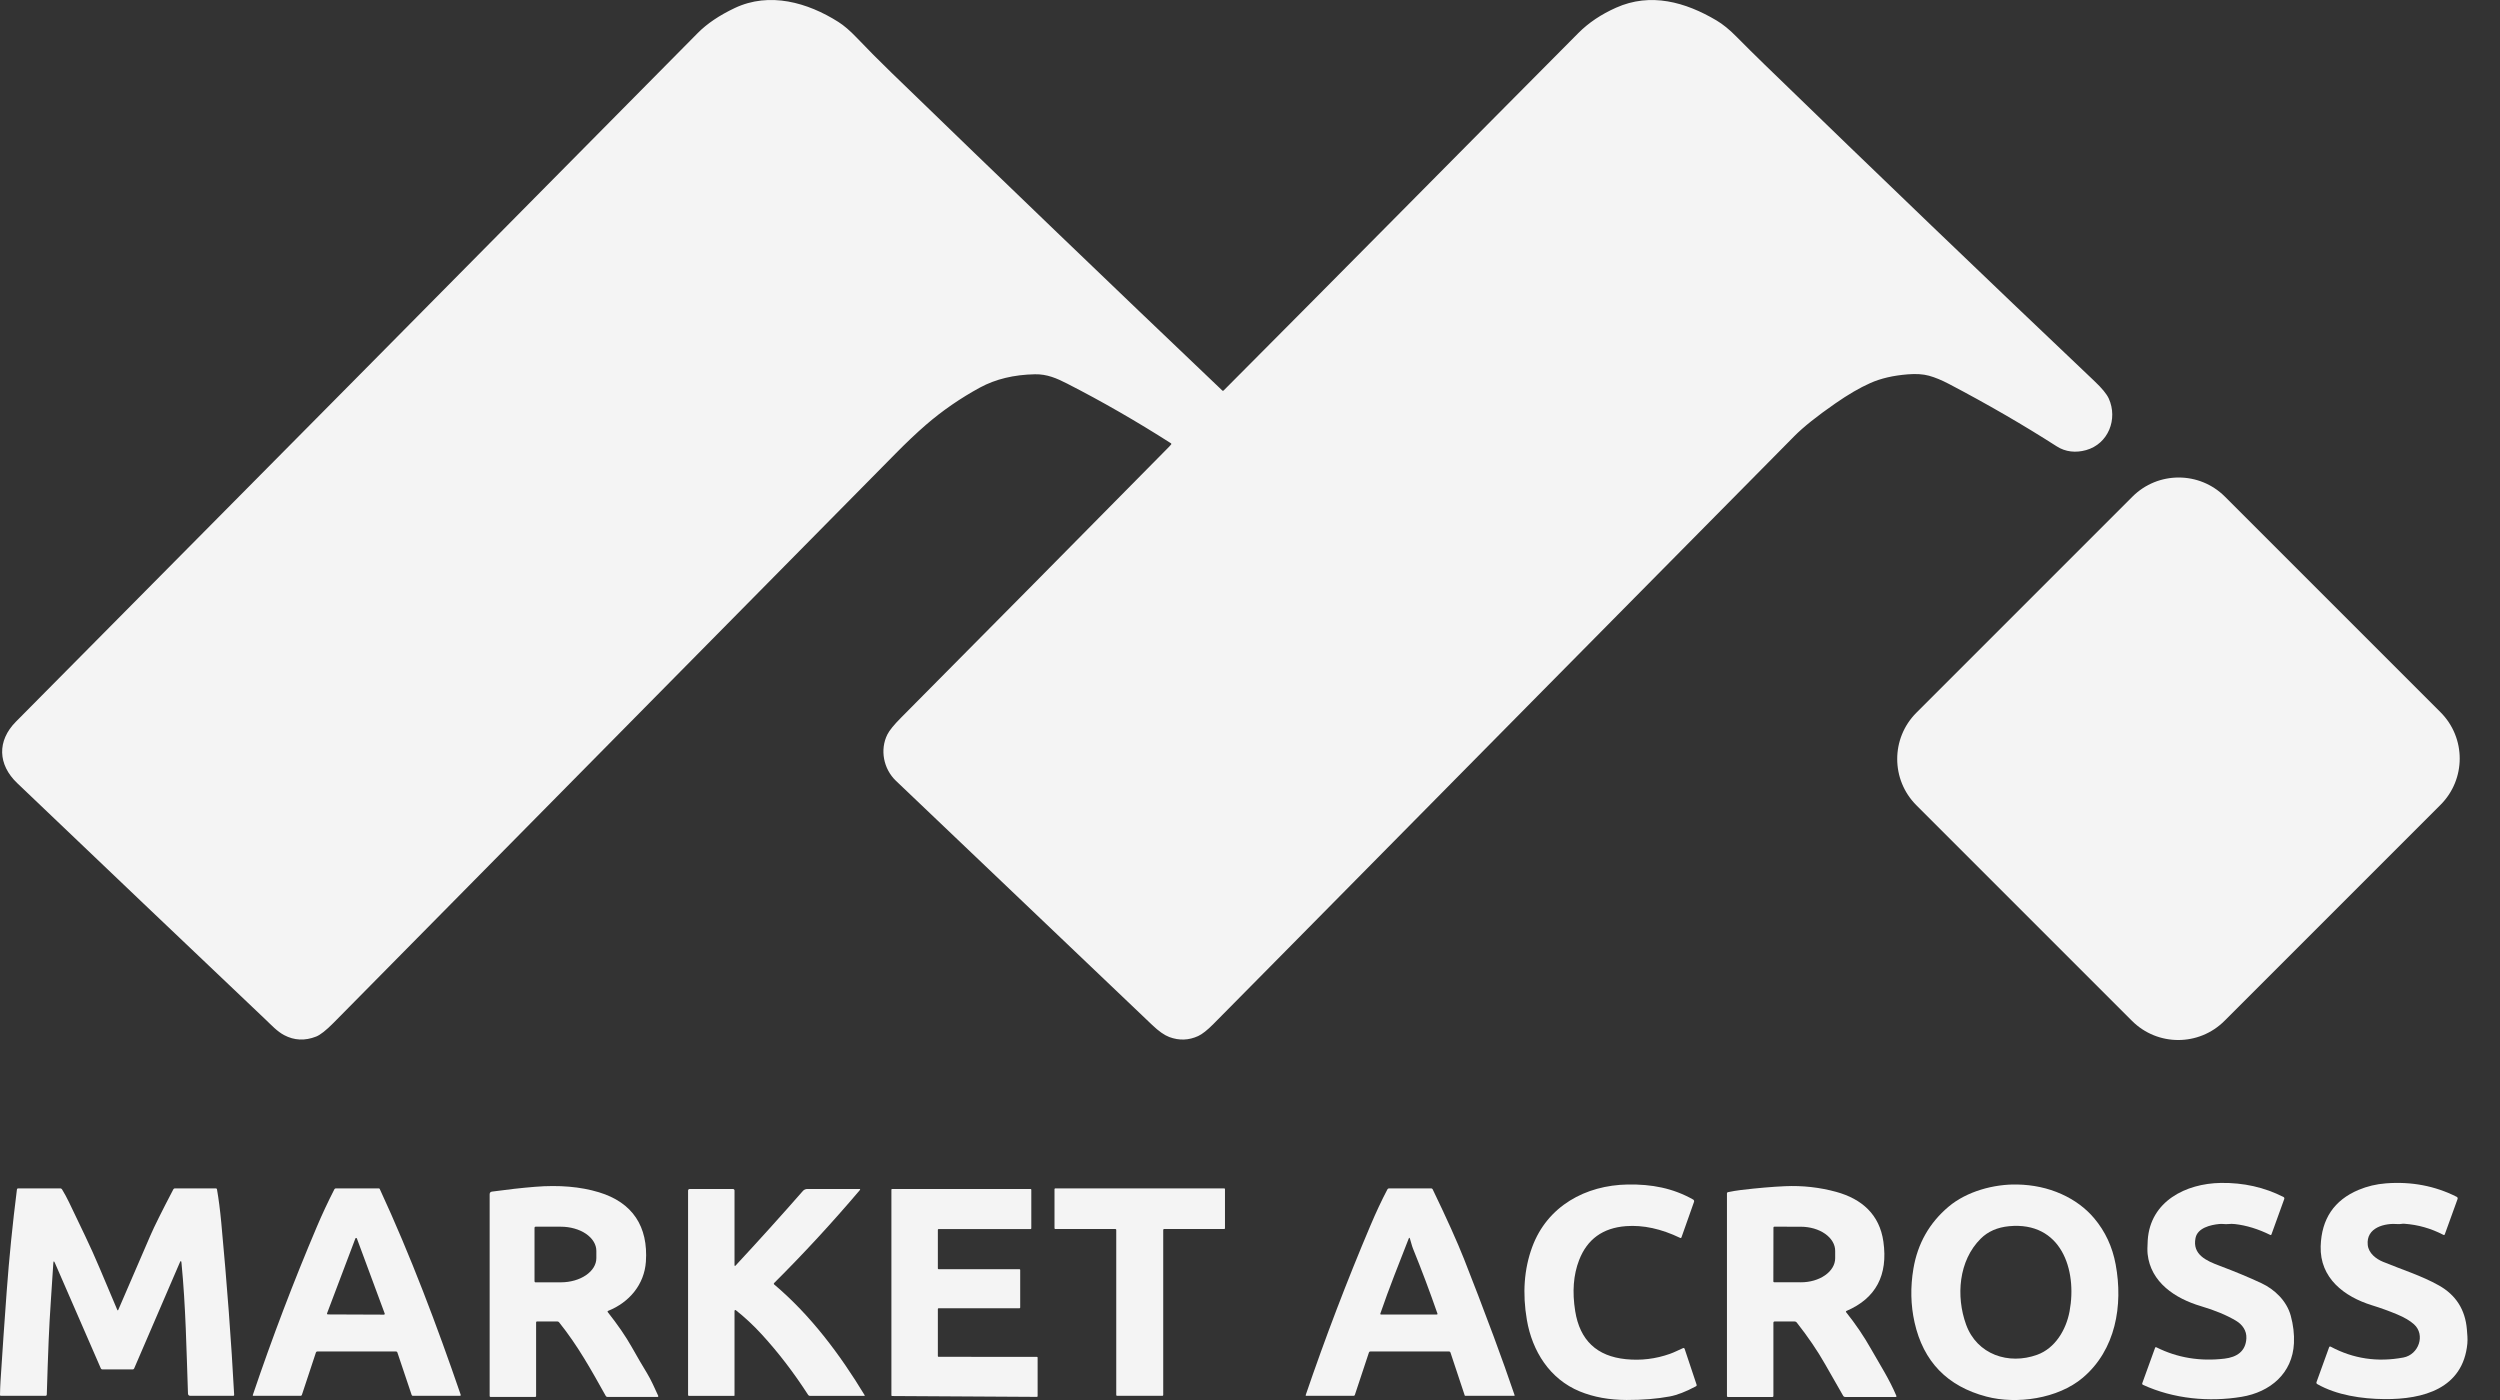
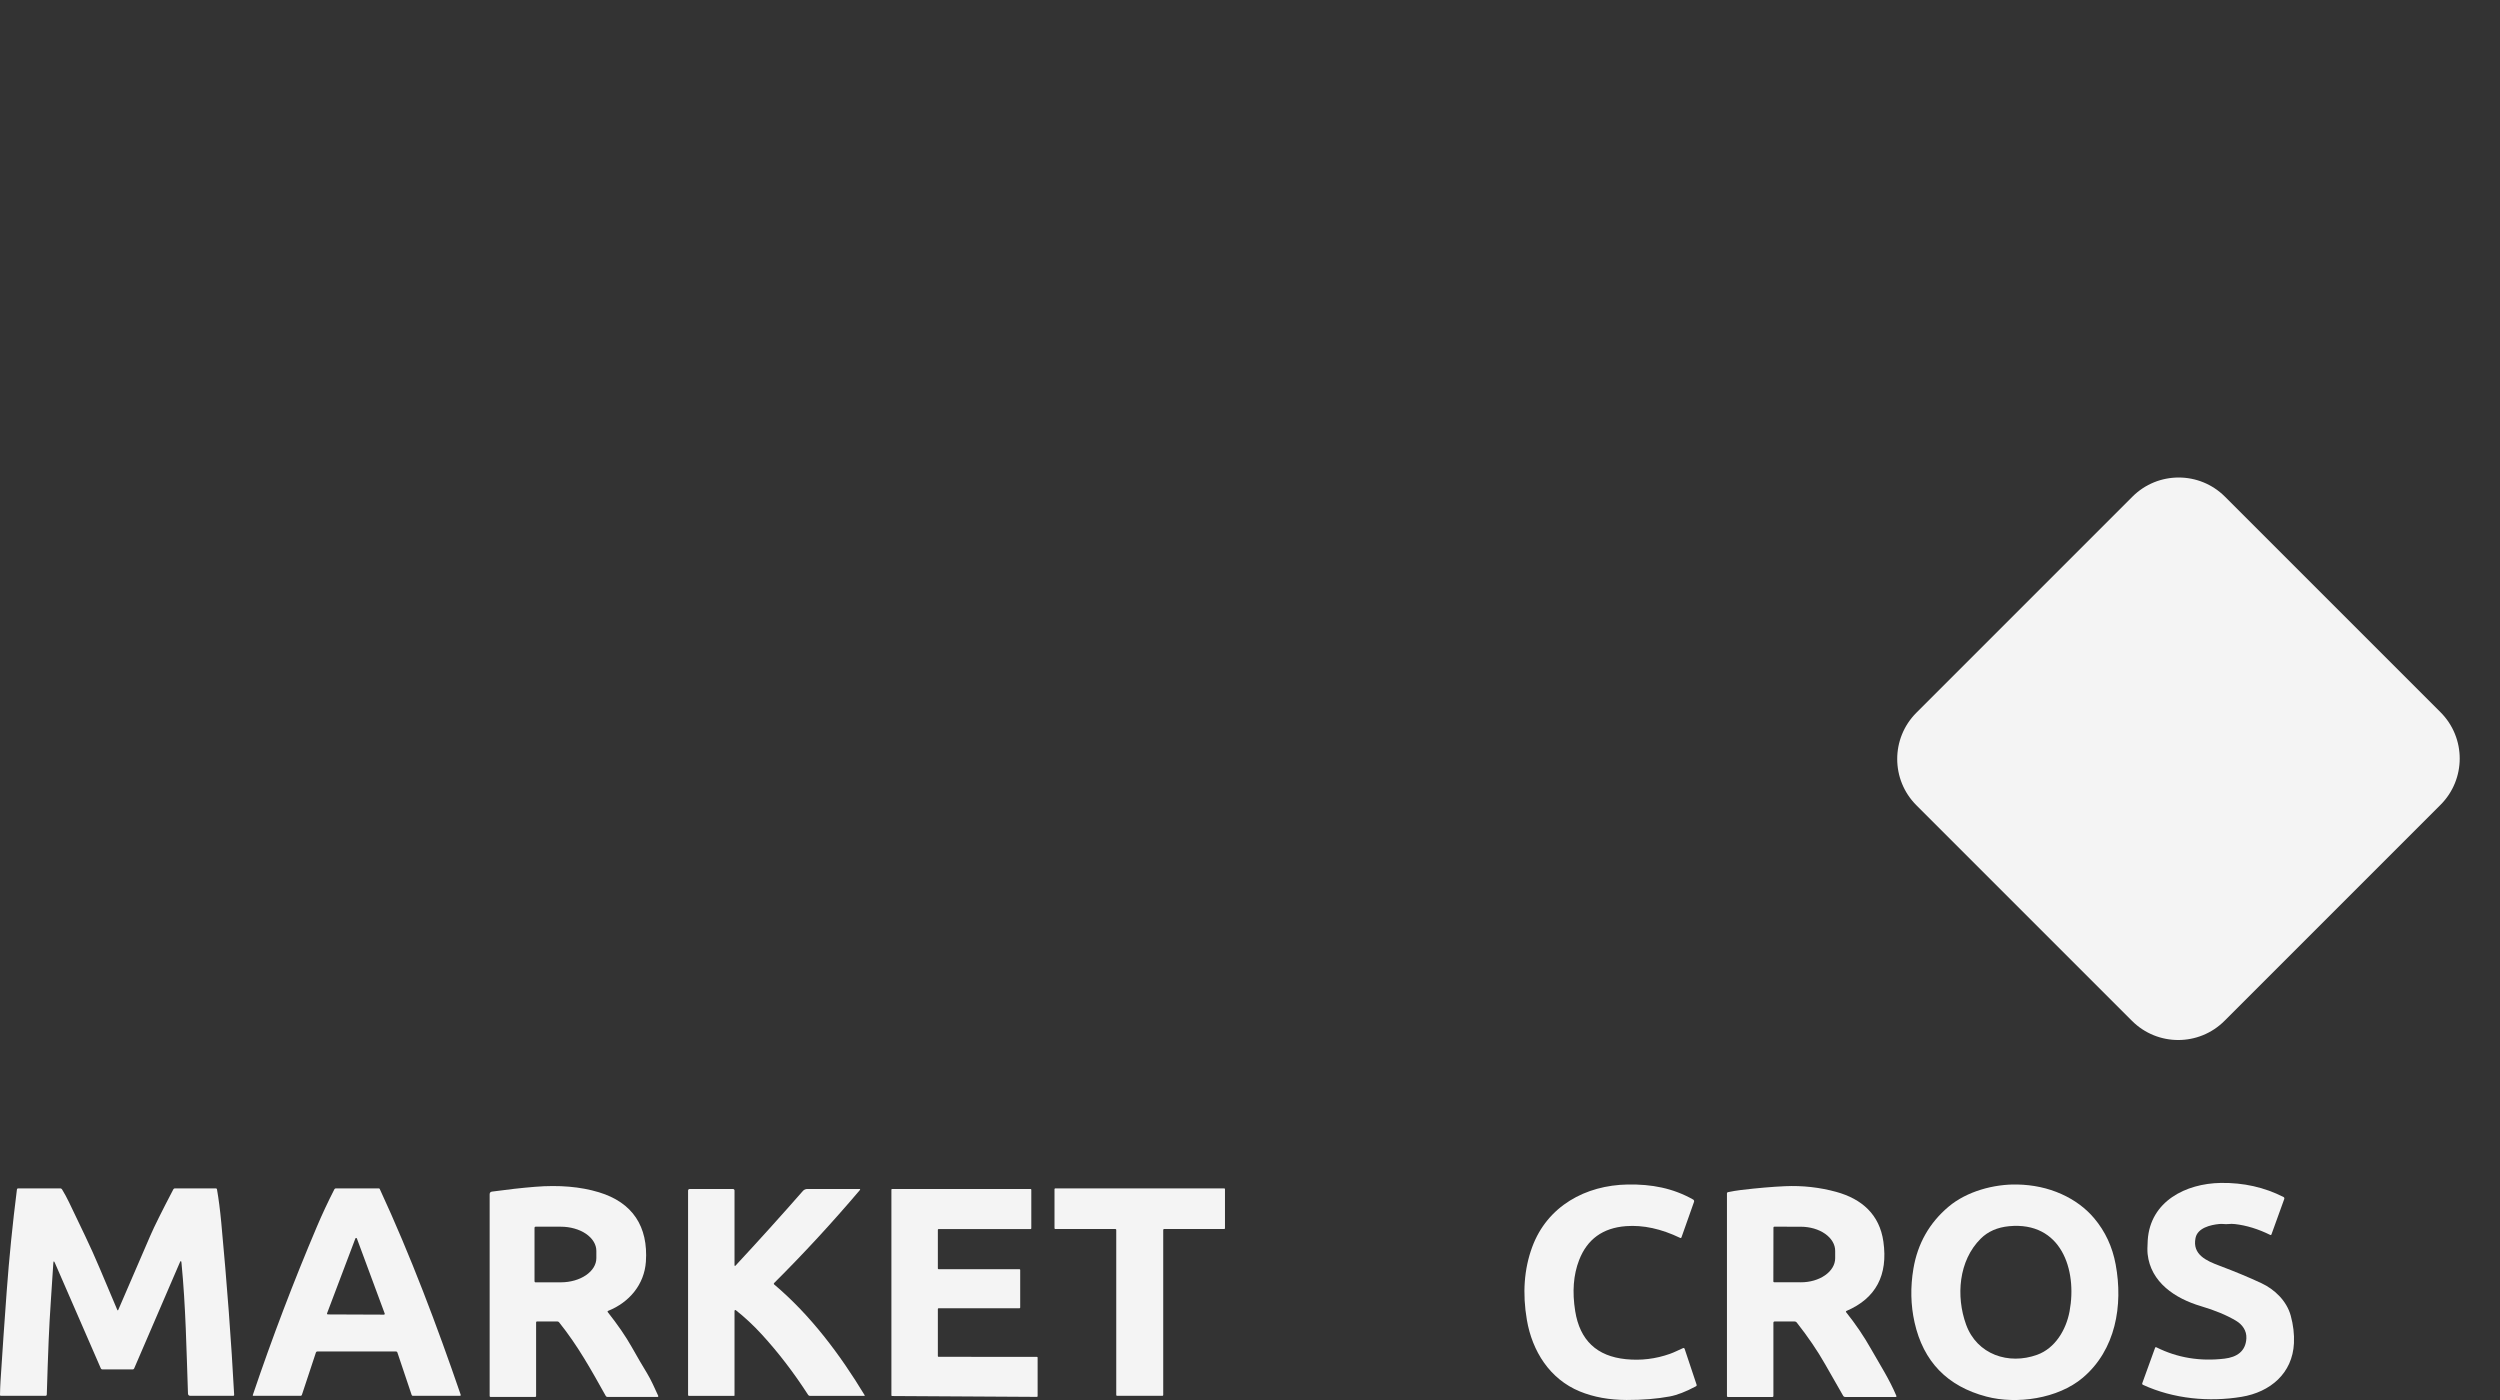
<svg xmlns="http://www.w3.org/2000/svg" width="100" height="56" viewBox="0 0 100 56" fill="none">
  <rect x="0" y="0" width="100" height="56" fill="#333333" stroke="none" />
-   <path d="M46.846 17.778C46.849 17.775 46.851 17.771 46.852 17.766C46.853 17.762 46.853 17.757 46.852 17.753C46.852 17.748 46.85 17.744 46.847 17.741C46.845 17.737 46.841 17.733 46.838 17.731C45.462 16.852 44.076 16.055 42.68 15.341C42.265 15.129 41.877 14.962 41.398 14.971C40.556 14.987 39.824 15.164 39.201 15.501C38.417 15.928 37.695 16.425 37.036 16.995C36.661 17.32 36.258 17.702 35.826 18.14C28.47 25.594 20.974 33.187 13.34 40.916C13.044 41.215 12.812 41.397 12.644 41.463C12.196 41.639 11.77 41.619 11.366 41.405C11.086 41.256 10.862 41.01 10.628 40.788C7.429 37.752 4.115 34.597 0.688 31.325C-0.086 30.586 -0.125 29.636 0.636 28.868C9.53 19.898 18.621 10.716 27.91 1.321C28.28 0.947 28.774 0.613 29.391 0.321C30.782 -0.337 32.308 0.1 33.535 0.878C33.758 1.02 33.998 1.225 34.255 1.494C34.702 1.963 35.171 2.435 35.663 2.912C40.057 7.171 44.465 11.406 48.888 15.617C48.908 15.637 48.929 15.636 48.949 15.616C53.7 10.849 58.53 5.951 63.133 1.323C63.54 0.913 64.043 0.575 64.642 0.308C66.026 -0.311 67.418 0.082 68.659 0.817C68.912 0.967 69.176 1.181 69.45 1.459C69.814 1.828 70.197 2.207 70.599 2.597C75.069 6.934 79.46 11.148 83.772 15.239C84.077 15.527 84.269 15.761 84.351 15.941C84.721 16.761 84.335 17.756 83.442 18.005C83.032 18.119 82.622 18.08 82.271 17.855C80.924 16.992 79.488 16.161 77.962 15.36C77.669 15.206 77.4 15.095 77.156 15.028C76.925 14.965 76.647 14.947 76.319 14.973C75.73 15.019 75.227 15.136 74.808 15.324C74.388 15.511 73.924 15.782 73.416 16.135C72.68 16.646 72.133 17.082 71.777 17.442C64.905 24.391 58.119 31.258 51.419 38.045C50.461 39.017 49.502 39.986 48.543 40.954C48.294 41.206 48.088 41.368 47.926 41.442C47.55 41.615 47.164 41.628 46.771 41.481C46.574 41.407 46.347 41.247 46.089 41.001C42.696 37.768 39.279 34.512 35.837 31.232C35.342 30.76 35.187 29.993 35.496 29.377C35.576 29.217 35.757 28.994 36.04 28.709C39.545 25.178 43.12 21.565 46.765 17.869C46.793 17.841 46.82 17.81 46.846 17.778Z" fill="#F4F4F4" />
  <path d="M85.297 19.867L76.655 28.509C75.633 29.531 75.633 31.188 76.655 32.21L85.279 40.834C86.301 41.856 87.958 41.856 88.98 40.834L97.622 32.192C98.644 31.17 98.644 29.513 97.622 28.491L88.998 19.867C87.976 18.845 86.319 18.845 85.297 19.867Z" fill="#F4F4F4" />
  <path d="M87.821 49.521C87.686 50.184 88.259 50.433 88.775 50.627C89.412 50.867 89.975 51.101 90.462 51.33C90.981 51.573 91.468 52.033 91.63 52.629C91.732 53.002 91.775 53.369 91.758 53.728C91.701 54.932 90.813 55.683 89.663 55.873C88.366 56.088 86.941 55.956 85.721 55.394C85.69 55.38 85.681 55.357 85.692 55.325L86.202 53.916C86.212 53.887 86.231 53.88 86.259 53.894C87.095 54.312 88.003 54.462 88.985 54.345C89.47 54.286 89.828 54.058 89.855 53.533C89.871 53.23 89.697 52.983 89.441 52.83C89.064 52.606 88.596 52.411 88.036 52.246C87.007 51.941 86.025 51.294 85.904 50.156C85.892 50.038 85.894 49.856 85.909 49.608C86.01 48.047 87.435 47.338 88.834 47.317C89.741 47.304 90.575 47.491 91.338 47.879C91.353 47.886 91.364 47.898 91.37 47.913C91.375 47.928 91.376 47.945 91.37 47.96L90.857 49.38C90.855 49.384 90.853 49.388 90.849 49.391C90.846 49.395 90.842 49.397 90.838 49.399C90.833 49.401 90.829 49.402 90.824 49.401C90.819 49.401 90.815 49.4 90.811 49.398C90.332 49.161 89.862 49.016 89.398 48.963C89.308 48.952 89.218 48.952 89.128 48.962C89.005 48.976 88.901 48.947 88.772 48.96C88.423 48.994 87.903 49.114 87.821 49.521Z" fill="#F4F4F4" />
-   <path d="M98.303 47.96L97.793 49.37C97.782 49.401 97.762 49.408 97.733 49.393C97.239 49.136 96.718 48.988 96.17 48.95C96.082 48.944 96.008 48.971 95.92 48.963C95.397 48.916 94.636 49.098 94.71 49.801C94.745 50.13 95.04 50.356 95.318 50.471C96.065 50.78 96.866 51.028 97.559 51.419C98.237 51.802 98.609 52.386 98.675 53.172C98.691 53.36 98.711 53.558 98.694 53.745C98.519 55.552 96.921 55.975 95.39 55.964C94.462 55.957 93.462 55.804 92.689 55.363C92.676 55.355 92.665 55.343 92.66 55.329C92.655 55.315 92.655 55.299 92.66 55.285L93.162 53.897C93.175 53.86 93.2 53.851 93.234 53.87C94.133 54.35 95.1 54.494 96.134 54.301C96.749 54.186 97.026 53.394 96.561 52.973C96.401 52.829 96.176 52.696 95.885 52.575C95.561 52.44 95.225 52.318 94.875 52.21C93.772 51.868 92.79 51.128 92.827 49.851C92.859 48.758 93.365 48.006 94.344 47.595C94.689 47.45 95.053 47.364 95.438 47.334C96.46 47.256 97.403 47.436 98.268 47.873C98.284 47.881 98.296 47.894 98.302 47.91C98.308 47.926 98.309 47.944 98.303 47.96Z" fill="#F4F4F4" />
  <path d="M61.288 49.881C61.891 48.246 63.419 47.406 65.115 47.38C66.064 47.365 66.913 47.523 67.725 47.981C67.741 47.99 67.754 48.004 67.76 48.022C67.766 48.039 67.767 48.058 67.761 48.075L67.259 49.493C67.249 49.52 67.231 49.528 67.204 49.515C66.447 49.151 65.724 48.994 65.037 49.046C64.112 49.116 63.487 49.569 63.164 50.405C62.936 50.993 62.884 51.673 63.008 52.446C63.195 53.609 63.87 54.25 65.034 54.367C65.638 54.428 66.226 54.357 66.797 54.154C66.975 54.092 67.142 54.002 67.316 53.927C67.351 53.911 67.375 53.922 67.387 53.959L67.863 55.385C67.873 55.415 67.864 55.438 67.837 55.452C67.435 55.668 67.086 55.803 66.791 55.858C66.283 55.953 65.707 56 65.066 55.999C64.369 55.997 63.744 55.884 63.192 55.657C61.99 55.163 61.289 54.048 61.075 52.798C60.893 51.733 60.964 50.76 61.288 49.881Z" fill="#F4F4F4" />
  <path d="M84.627 50.58C84.93 52.214 84.628 53.998 83.31 55.111C82.313 55.952 80.667 56.182 79.459 55.864C77.892 55.453 76.933 54.463 76.582 52.895C76.427 52.203 76.412 51.488 76.536 50.749C76.705 49.745 77.173 48.917 77.942 48.268C78.676 47.649 79.762 47.362 80.684 47.38C81.323 47.392 81.913 47.519 82.455 47.761C82.986 48 83.424 48.324 83.769 48.733C84.211 49.258 84.497 49.873 84.627 50.58ZM80.364 49.048C79.895 49.093 79.517 49.259 79.228 49.547C78.343 50.427 78.234 51.85 78.643 52.982C79.078 54.184 80.346 54.605 81.487 54.191C82.205 53.931 82.643 53.197 82.782 52.457C83.097 50.776 82.438 48.853 80.364 49.048Z" fill="#F4F4F4" />
  <path d="M24.314 52.489C24.708 52.988 25.024 53.447 25.262 53.868C25.498 54.286 25.701 54.635 25.872 54.913C26.051 55.206 26.187 55.528 26.33 55.836C26.332 55.841 26.333 55.846 26.332 55.851C26.332 55.855 26.33 55.86 26.327 55.864C26.325 55.868 26.321 55.872 26.317 55.874C26.312 55.877 26.308 55.878 26.303 55.878H24.299C24.268 55.878 24.245 55.864 24.23 55.837C23.647 54.794 23.114 53.828 22.365 52.894C22.346 52.87 22.322 52.858 22.291 52.858H21.486C21.458 52.858 21.444 52.873 21.444 52.901V55.836C21.444 55.864 21.43 55.878 21.402 55.878H19.628C19.6 55.878 19.586 55.864 19.586 55.836V47.773C19.586 47.709 19.617 47.673 19.68 47.664C20.299 47.579 20.872 47.515 21.402 47.472C22.365 47.394 23.217 47.466 23.957 47.691C25.306 48.099 25.932 49.063 25.836 50.468C25.772 51.386 25.166 52.097 24.329 52.433C24.299 52.445 24.294 52.464 24.314 52.489ZM21.381 49.107V51.254C21.381 51.264 21.385 51.274 21.392 51.281C21.399 51.288 21.409 51.293 21.419 51.293H22.433C22.81 51.293 23.171 51.191 23.437 51.009C23.704 50.828 23.854 50.582 23.854 50.326V50.035C23.854 49.908 23.817 49.782 23.745 49.665C23.674 49.548 23.569 49.441 23.437 49.351C23.305 49.261 23.149 49.19 22.977 49.142C22.804 49.093 22.619 49.068 22.433 49.068H21.419C21.409 49.068 21.399 49.072 21.392 49.079C21.385 49.087 21.381 49.097 21.381 49.107Z" fill="#F4F4F4" />
  <path d="M70.936 52.913V55.837C70.936 55.865 70.922 55.879 70.894 55.879H69.12C69.092 55.879 69.078 55.865 69.078 55.837V47.734C69.078 47.708 69.091 47.692 69.116 47.687C69.287 47.651 69.463 47.621 69.644 47.599C70.303 47.521 70.888 47.471 71.401 47.448C72.1 47.417 72.784 47.493 73.452 47.676C74.472 47.958 75.183 48.579 75.336 49.667C75.525 51.009 75.035 51.932 73.864 52.435C73.833 52.449 73.829 52.469 73.85 52.495C74.224 52.963 74.557 53.454 74.847 53.968C75.201 54.594 75.573 55.166 75.852 55.828C75.867 55.862 75.855 55.879 75.819 55.879H73.808C73.791 55.879 73.775 55.874 73.761 55.866C73.747 55.858 73.735 55.846 73.727 55.832C73.478 55.4 73.235 54.975 72.999 54.559C72.696 54.025 72.319 53.472 71.869 52.899C71.847 52.873 71.82 52.859 71.786 52.859H70.989C70.954 52.859 70.936 52.877 70.936 52.913ZM70.938 49.101L70.934 51.255C70.934 51.259 70.935 51.264 70.937 51.268C70.939 51.273 70.941 51.276 70.944 51.28C70.948 51.283 70.951 51.286 70.956 51.288C70.96 51.289 70.965 51.29 70.969 51.29L72.03 51.292C72.395 51.293 72.745 51.192 73.003 51.011C73.261 50.831 73.407 50.586 73.407 50.331V50.035C73.408 49.909 73.372 49.783 73.303 49.666C73.234 49.549 73.133 49.443 73.006 49.353C72.878 49.263 72.727 49.192 72.56 49.143C72.393 49.095 72.214 49.069 72.033 49.069L70.972 49.067C70.963 49.067 70.955 49.071 70.948 49.077C70.942 49.084 70.938 49.092 70.938 49.101Z" fill="#F4F4F4" />
  <path d="M7.192 50.501L5.369 54.732C5.356 54.762 5.333 54.777 5.3 54.777H4.105C4.069 54.777 4.043 54.761 4.029 54.727L2.195 50.514C2.159 50.431 2.138 50.435 2.133 50.525C2.07 51.56 1.988 52.588 1.948 53.578C1.919 54.277 1.894 55.011 1.872 55.779C1.87 55.815 1.852 55.833 1.816 55.833H0.041C0.013 55.833 -0.001 55.819 1.68913e-05 55.792C0.003 55.606 0.01 55.423 0.021 55.243C0.099 54.021 0.181 52.825 0.268 51.653C0.368 50.301 0.504 48.946 0.676 47.587C0.68 47.552 0.699 47.535 0.733 47.535H2.405C2.44 47.535 2.466 47.55 2.484 47.579C2.586 47.747 2.679 47.918 2.762 48.092C3.182 48.978 3.627 49.864 3.996 50.75C4.22 51.289 4.453 51.839 4.694 52.402C4.696 52.406 4.698 52.408 4.701 52.41C4.704 52.412 4.707 52.413 4.711 52.413C4.715 52.413 4.718 52.412 4.721 52.41C4.724 52.408 4.726 52.406 4.728 52.402C5.153 51.414 5.585 50.414 6.023 49.403C6.176 49.051 6.478 48.444 6.93 47.58C6.945 47.55 6.97 47.535 7.004 47.535H8.628C8.657 47.535 8.675 47.55 8.68 47.578C8.747 47.96 8.804 48.403 8.851 48.906C9.081 51.365 9.252 53.659 9.366 55.788C9.368 55.818 9.354 55.833 9.324 55.833H7.616C7.554 55.833 7.521 55.802 7.519 55.739C7.458 53.998 7.43 52.271 7.259 50.511C7.251 50.422 7.228 50.419 7.192 50.501Z" fill="#F4F4F4" />
  <path d="M12.635 54.105L12.075 55.797C12.071 55.807 12.065 55.816 12.056 55.823C12.047 55.83 12.036 55.833 12.025 55.833H10.134C10.112 55.833 10.105 55.823 10.112 55.803C10.888 53.508 11.744 51.259 12.68 49.056C12.891 48.56 13.121 48.068 13.371 47.579C13.386 47.55 13.41 47.535 13.443 47.535H15.151C15.16 47.535 15.168 47.538 15.175 47.542C15.182 47.547 15.188 47.553 15.191 47.561C16.43 50.239 17.48 53.029 18.425 55.782C18.437 55.816 18.425 55.833 18.389 55.833H16.514C16.49 55.833 16.474 55.822 16.466 55.798L15.897 54.104C15.887 54.074 15.867 54.059 15.835 54.059H12.7C12.668 54.059 12.646 54.075 12.635 54.105ZM13.082 52.533C13.08 52.538 13.08 52.544 13.081 52.549C13.081 52.554 13.083 52.559 13.086 52.563C13.089 52.567 13.093 52.571 13.098 52.573C13.102 52.576 13.107 52.577 13.113 52.577L15.357 52.586C15.362 52.586 15.367 52.584 15.372 52.582C15.377 52.58 15.381 52.576 15.384 52.572C15.387 52.567 15.389 52.562 15.39 52.557C15.39 52.551 15.39 52.546 15.388 52.541L14.276 49.54C14.274 49.534 14.27 49.528 14.264 49.525C14.259 49.521 14.252 49.519 14.246 49.518C14.239 49.518 14.233 49.52 14.227 49.524C14.221 49.528 14.217 49.533 14.215 49.539L13.082 52.533Z" fill="#F4F4F4" />
  <path d="M46.529 49.193V55.801C46.529 55.809 46.526 55.818 46.52 55.824C46.514 55.83 46.506 55.833 46.497 55.833H44.682C44.674 55.833 44.666 55.83 44.659 55.824C44.653 55.818 44.65 55.809 44.65 55.801V49.193C44.65 49.184 44.647 49.176 44.641 49.17C44.635 49.164 44.627 49.161 44.618 49.161H42.212C42.203 49.161 42.195 49.158 42.189 49.151C42.183 49.145 42.18 49.137 42.18 49.129V47.567C42.18 47.559 42.183 47.551 42.189 47.545C42.195 47.538 42.203 47.535 42.212 47.535H48.967C48.976 47.535 48.984 47.538 48.99 47.545C48.996 47.551 48.999 47.559 48.999 47.567V49.129C48.999 49.137 48.996 49.145 48.99 49.151C48.984 49.158 48.976 49.161 48.967 49.161H46.561C46.553 49.161 46.545 49.164 46.539 49.17C46.533 49.176 46.529 49.184 46.529 49.193Z" fill="#F4F4F4" />
-   <path d="M54.755 54.106L54.194 55.797C54.186 55.821 54.17 55.833 54.144 55.833H52.249C52.245 55.833 52.242 55.832 52.239 55.831C52.236 55.829 52.233 55.827 52.231 55.824C52.229 55.821 52.227 55.818 52.227 55.814C52.226 55.81 52.227 55.807 52.228 55.803C53.014 53.501 53.876 51.242 54.815 49.027C55.041 48.492 55.268 48.009 55.495 47.577C55.509 47.549 55.532 47.535 55.564 47.535H57.238C57.273 47.535 57.298 47.551 57.312 47.583C57.874 48.748 58.29 49.675 58.562 50.362C58.925 51.279 59.32 52.312 59.749 53.463C60.052 54.28 60.331 55.061 60.584 55.808C60.585 55.811 60.585 55.814 60.585 55.817C60.584 55.82 60.583 55.823 60.581 55.825C60.579 55.828 60.577 55.83 60.574 55.831C60.572 55.832 60.569 55.833 60.566 55.833H58.61C58.606 55.833 58.601 55.832 58.597 55.829C58.593 55.826 58.591 55.822 58.589 55.818L58.02 54.105C58.01 54.075 57.988 54.059 57.956 54.059H54.819C54.787 54.059 54.766 54.075 54.755 54.106ZM56.348 49.544C55.959 50.542 55.566 51.516 55.216 52.537C55.205 52.566 55.216 52.581 55.248 52.581H57.466C57.496 52.581 57.506 52.567 57.496 52.538C57.193 51.667 56.868 50.802 56.52 49.945C56.469 49.819 56.441 49.675 56.397 49.545C56.382 49.5 56.365 49.499 56.348 49.544Z" fill="#F4F4F4" />
  <path d="M29.416 50.63C30.341 49.634 31.241 48.637 32.115 47.639C32.137 47.614 32.164 47.593 32.195 47.58C32.226 47.566 32.259 47.559 32.293 47.559L34.386 47.559C34.389 47.559 34.393 47.561 34.397 47.563C34.4 47.565 34.403 47.568 34.404 47.572C34.406 47.575 34.407 47.579 34.406 47.583C34.406 47.587 34.404 47.591 34.402 47.594C33.294 48.901 32.15 50.141 30.971 51.315C30.946 51.339 30.947 51.363 30.974 51.385C32.419 52.605 33.595 54.171 34.587 55.81C34.588 55.812 34.589 55.816 34.589 55.819C34.589 55.822 34.589 55.825 34.587 55.827C34.586 55.83 34.584 55.832 34.581 55.834C34.578 55.835 34.575 55.836 34.572 55.836H32.402C32.368 55.836 32.343 55.822 32.325 55.795C31.752 54.906 31.134 54.101 30.472 53.378C30.144 53.02 29.798 52.696 29.432 52.407C29.428 52.404 29.422 52.401 29.416 52.401C29.41 52.4 29.405 52.401 29.399 52.404C29.394 52.407 29.39 52.411 29.387 52.416C29.383 52.421 29.382 52.427 29.381 52.433V55.815C29.381 55.821 29.379 55.826 29.375 55.83C29.371 55.834 29.366 55.836 29.36 55.836H27.566C27.538 55.836 27.523 55.822 27.523 55.794V47.623C27.523 47.606 27.53 47.589 27.542 47.577C27.554 47.565 27.57 47.559 27.587 47.559L29.318 47.559C29.335 47.559 29.351 47.566 29.363 47.578C29.375 47.59 29.381 47.606 29.381 47.623V50.617C29.382 50.621 29.383 50.624 29.385 50.628C29.387 50.631 29.391 50.633 29.394 50.635C29.398 50.636 29.402 50.637 29.406 50.636C29.41 50.635 29.413 50.633 29.416 50.63Z" fill="#F4F4F4" />
  <path d="M37.542 54.273L41.477 54.274C41.484 54.274 41.492 54.277 41.497 54.282C41.502 54.287 41.505 54.294 41.505 54.302V55.847C41.505 55.855 41.502 55.862 41.497 55.867C41.492 55.872 41.484 55.875 41.477 55.875L35.684 55.841C35.677 55.841 35.67 55.838 35.664 55.833C35.659 55.828 35.656 55.821 35.656 55.813V47.587C35.656 47.579 35.659 47.572 35.664 47.567C35.67 47.562 35.677 47.559 35.684 47.559H41.224C41.231 47.559 41.238 47.562 41.243 47.567C41.249 47.572 41.252 47.579 41.252 47.587V49.135C41.252 49.143 41.249 49.15 41.243 49.155C41.238 49.16 41.231 49.163 41.224 49.163H37.542C37.535 49.163 37.528 49.166 37.523 49.171C37.517 49.177 37.514 49.184 37.514 49.191V50.74C37.514 50.748 37.517 50.755 37.523 50.76C37.528 50.765 37.535 50.768 37.542 50.768H40.78C40.788 50.768 40.795 50.771 40.8 50.776C40.805 50.781 40.808 50.788 40.808 50.796V52.303C40.808 52.31 40.805 52.317 40.8 52.322C40.795 52.327 40.788 52.33 40.78 52.33H37.542C37.535 52.33 37.528 52.333 37.523 52.339C37.517 52.344 37.514 52.351 37.514 52.358V54.245C37.514 54.252 37.517 54.26 37.523 54.265C37.528 54.27 37.535 54.273 37.542 54.273Z" fill="#F4F4F4" />
</svg>